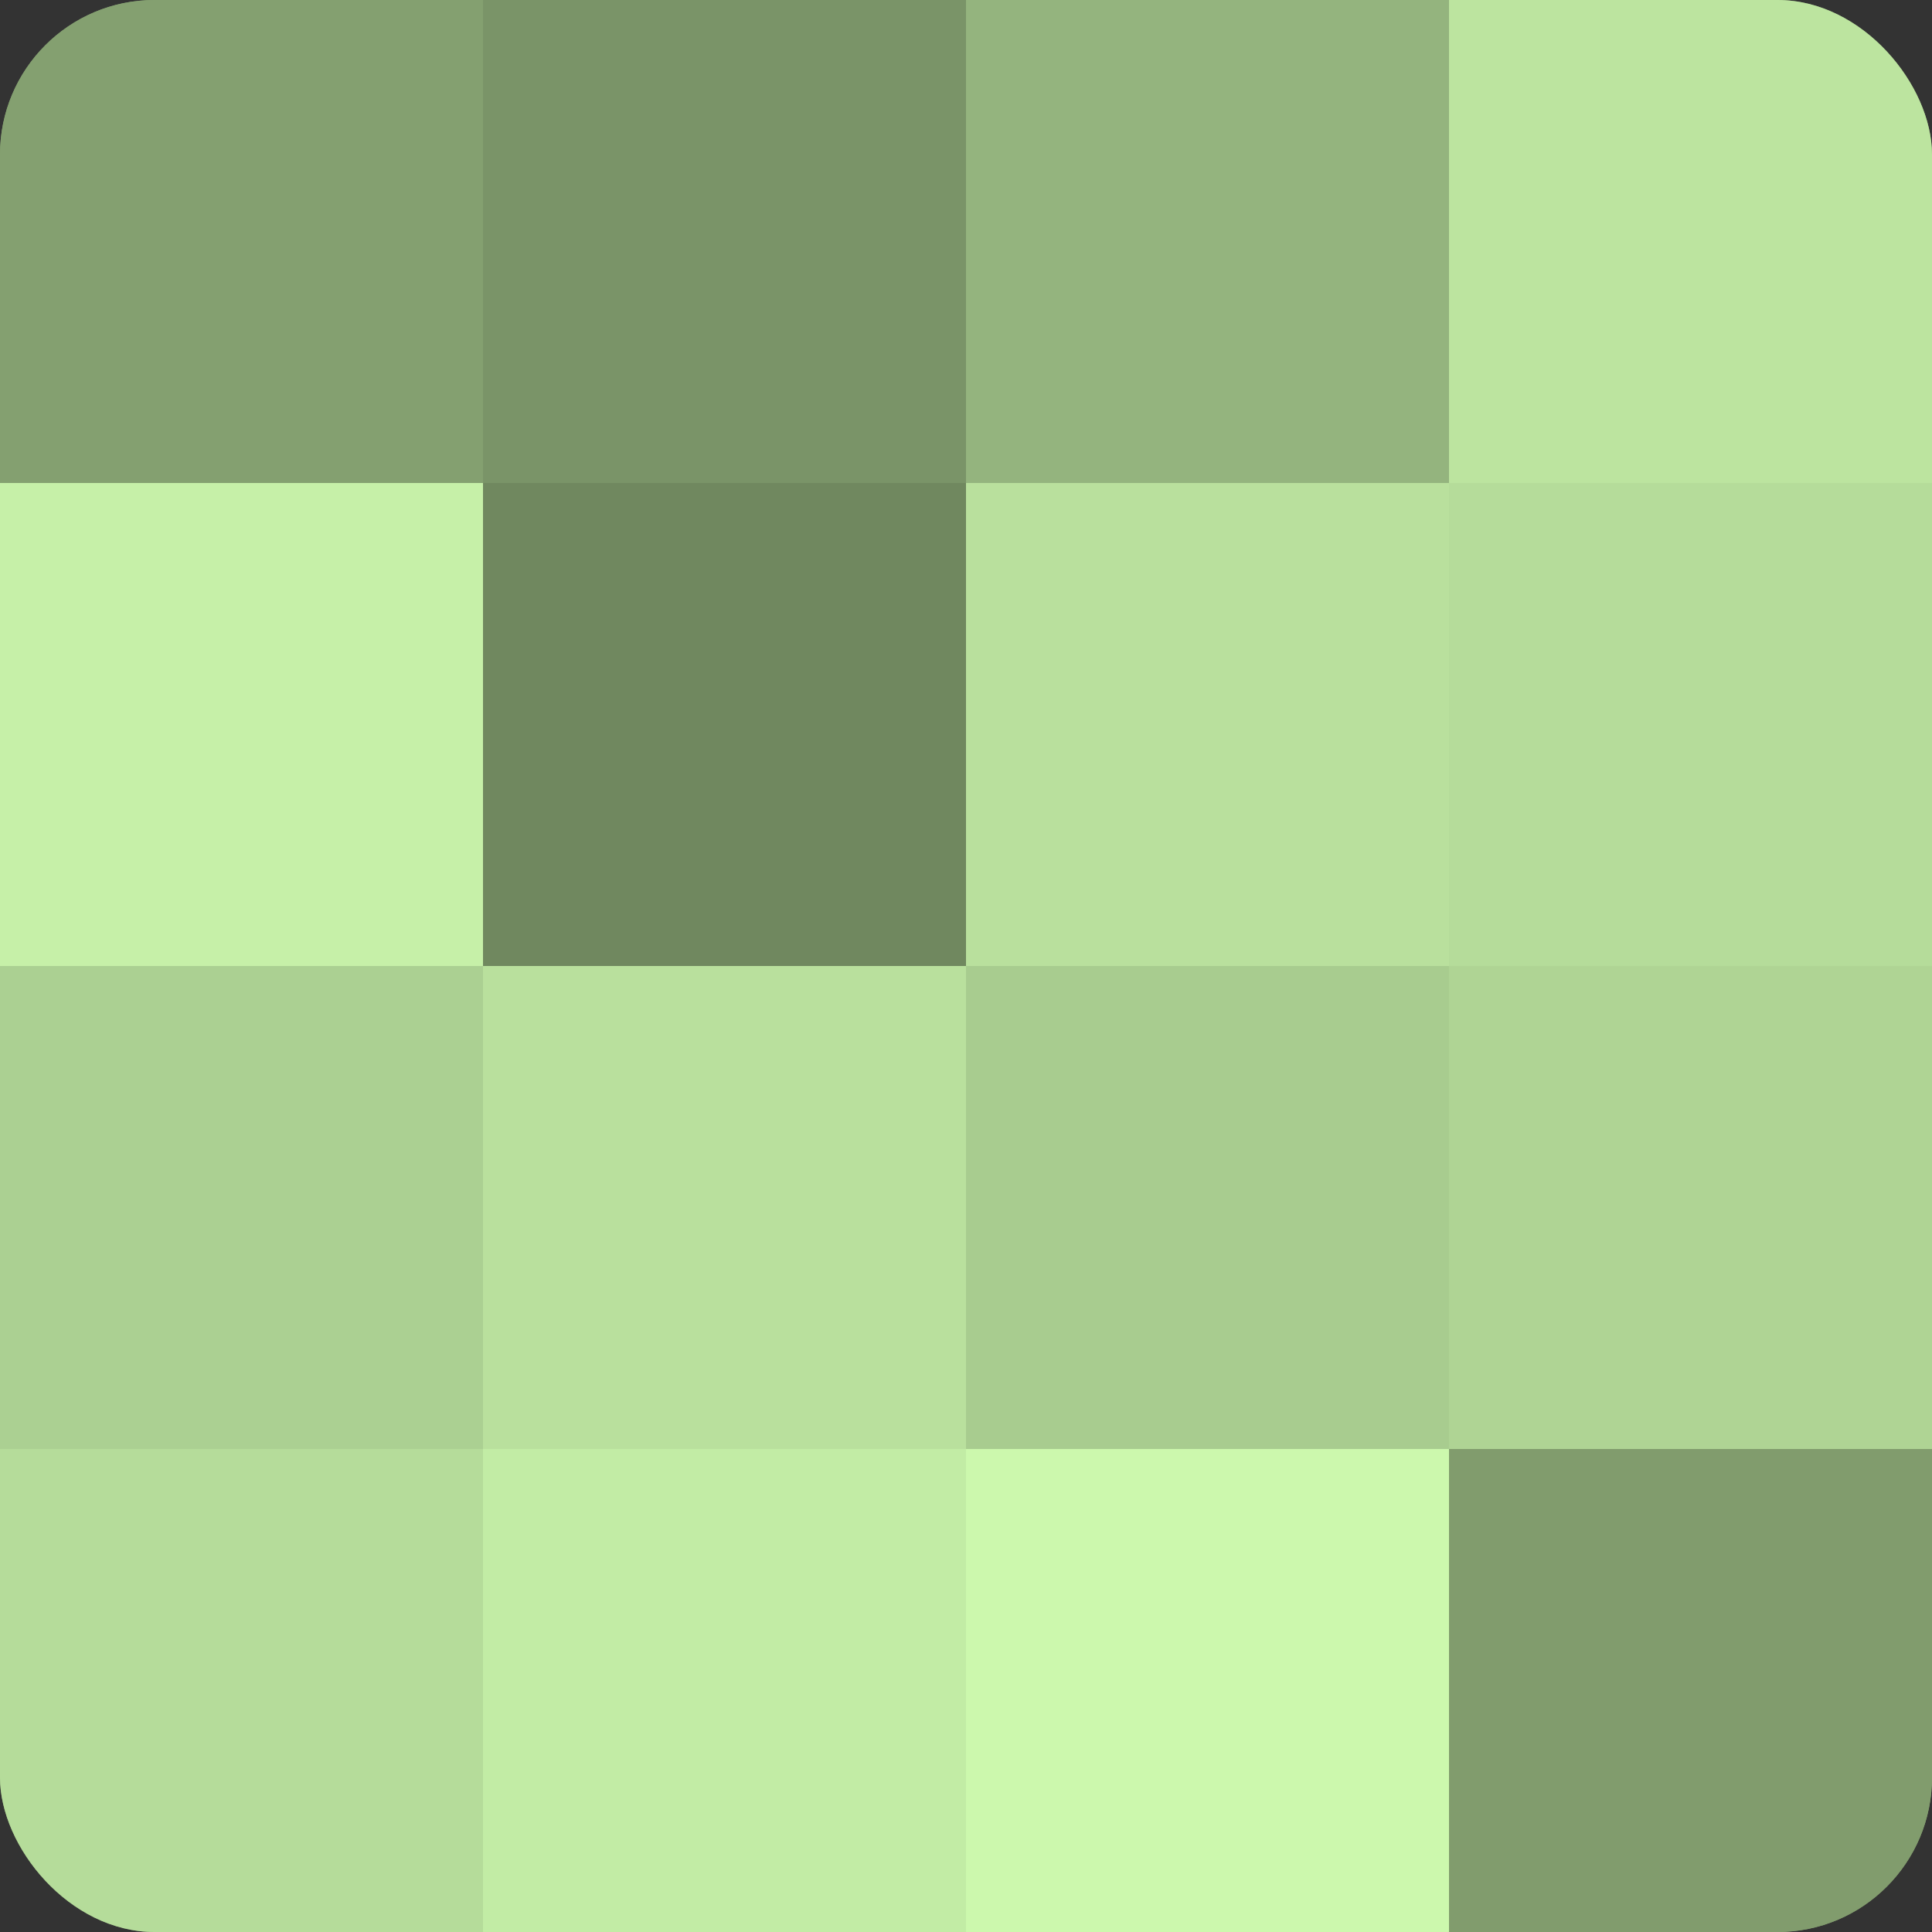
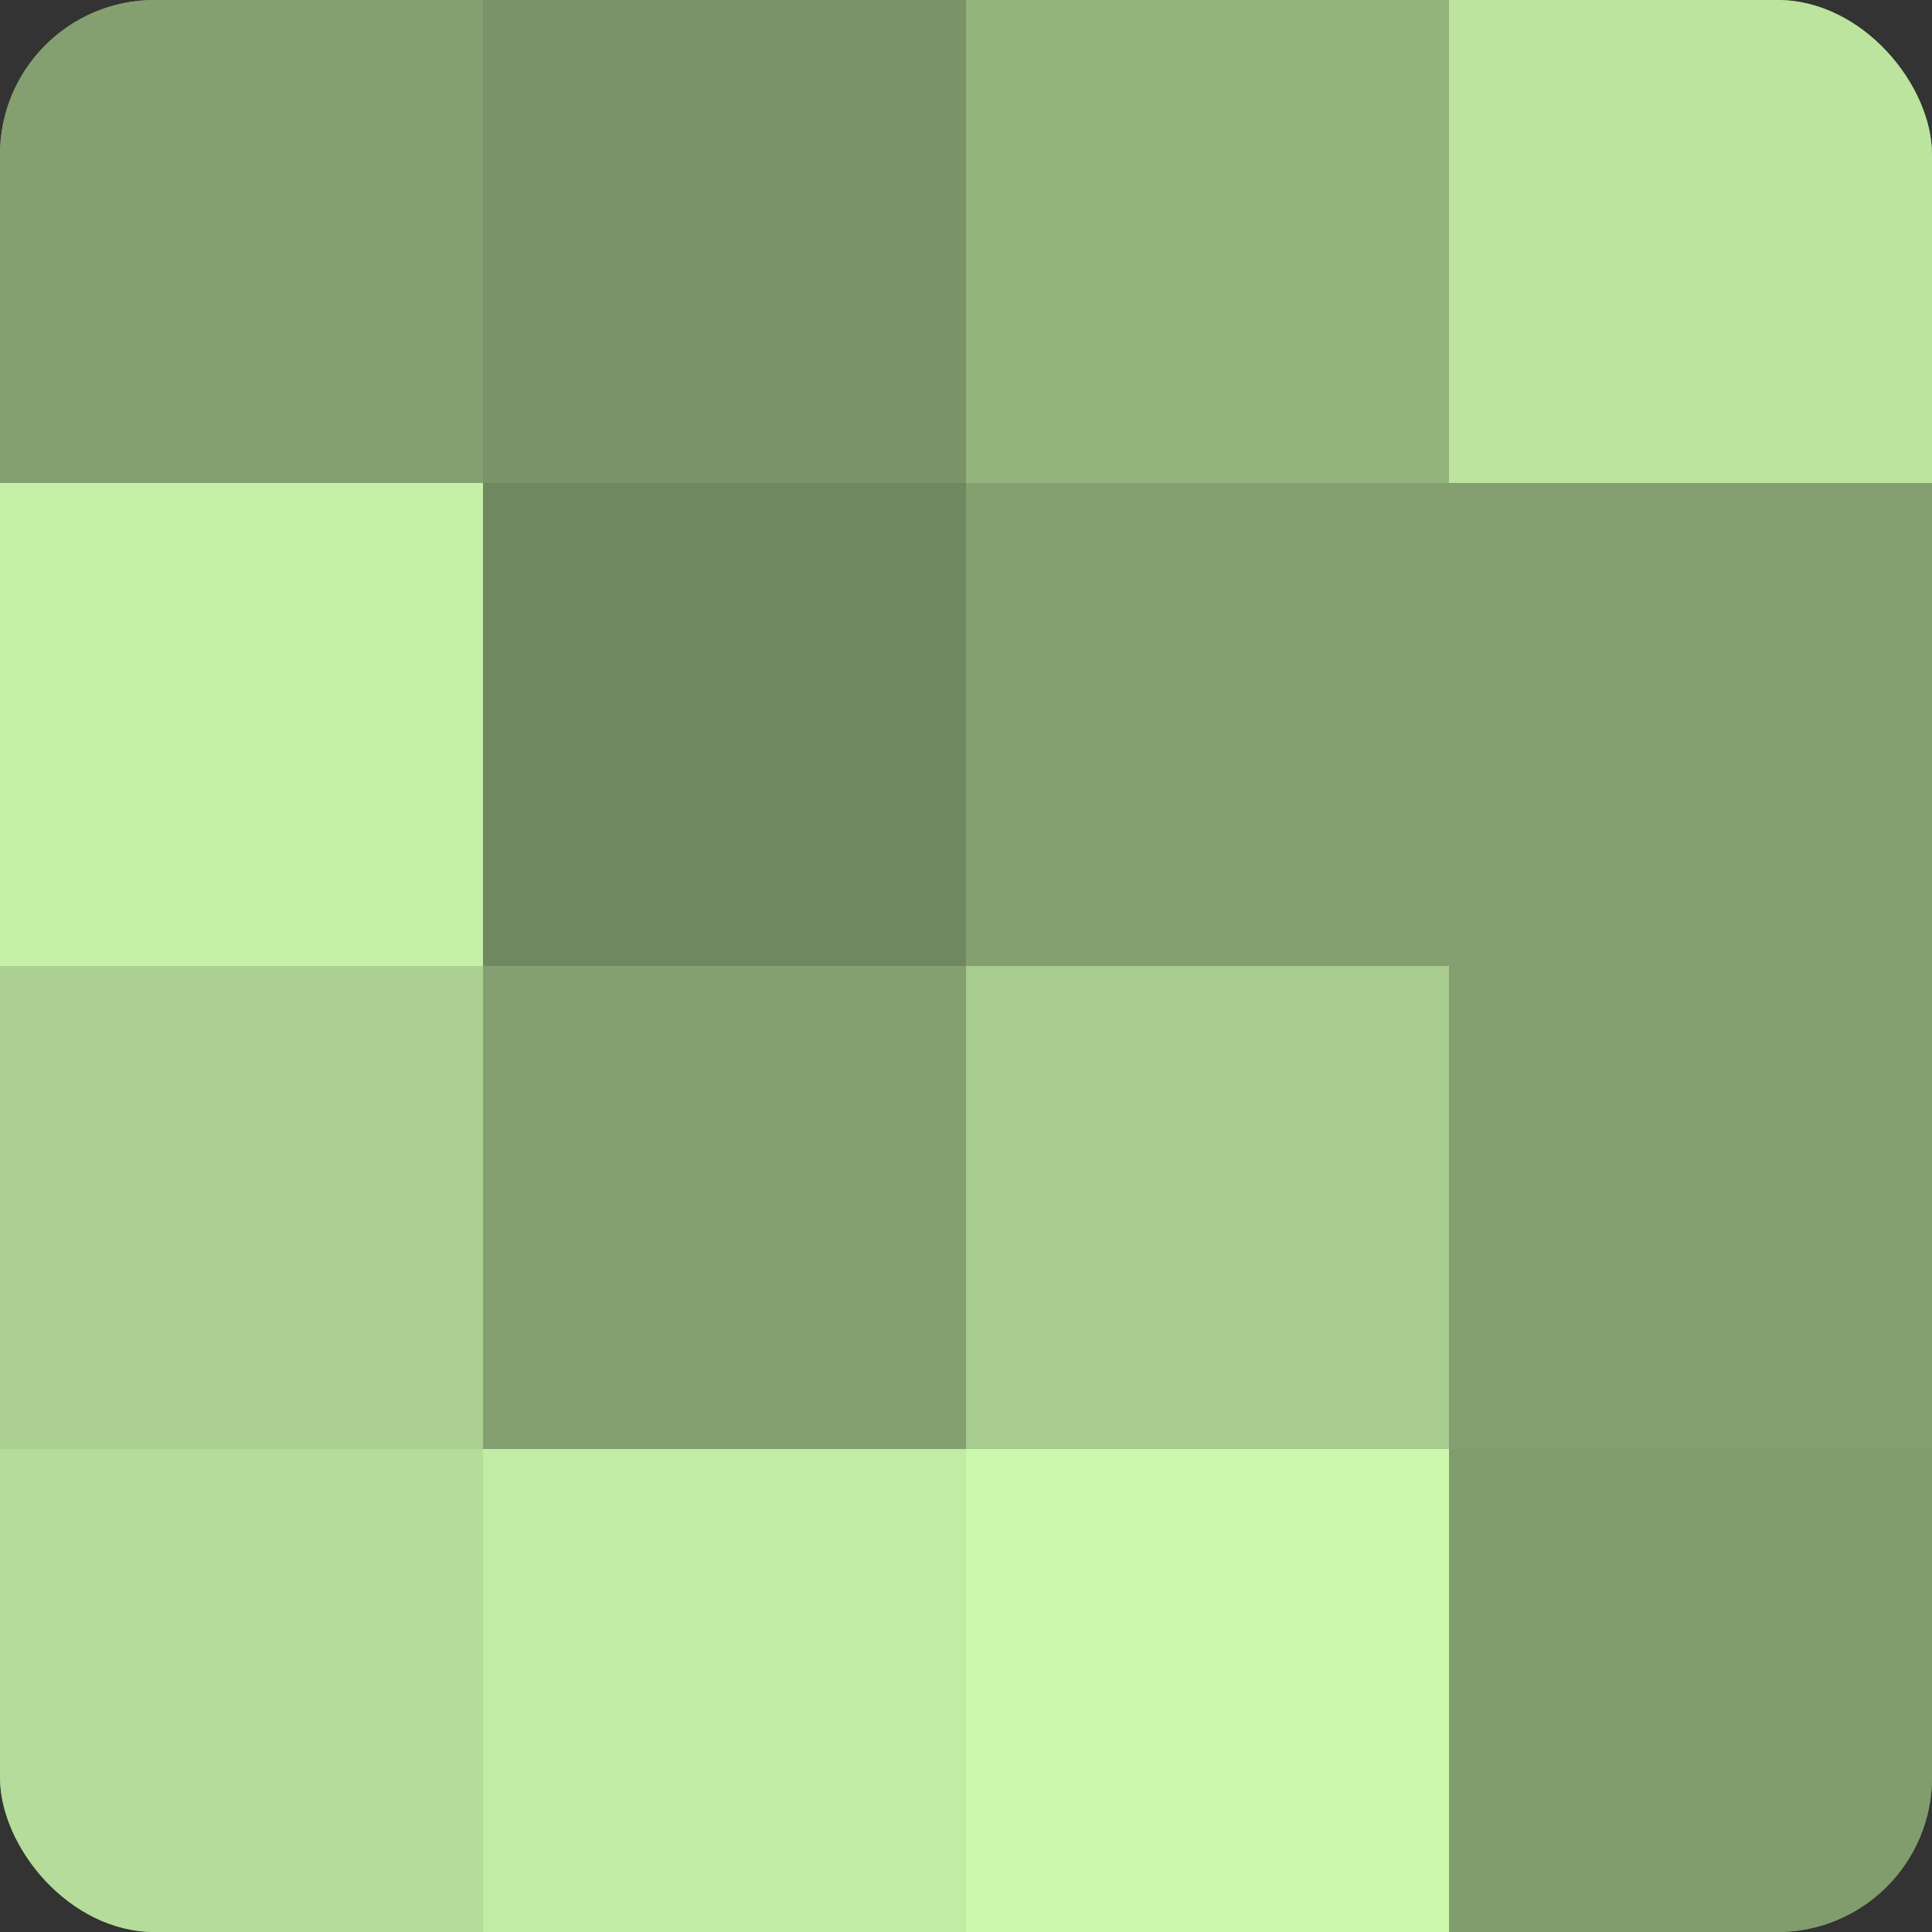
<svg xmlns="http://www.w3.org/2000/svg" width="60" height="60" viewBox="0 0 100 100" preserveAspectRatio="xMidYMid meet">
  <rect x="0" y="0" width="100" height="100" fill="#333333" stroke="none" />
  <defs>
    <clipPath id="c" width="100" height="100">
      <rect width="100" height="100" rx="8" ry="8" />
    </clipPath>
  </defs>
  <g clip-path="url(#c)">
    <rect width="100" height="100" fill="#84a070" />
    <rect width="25" height="25" fill="#84a070" />
    <rect y="25" width="25" height="25" fill="#c6f0a8" />
    <rect y="50" width="25" height="25" fill="#abd092" />
    <rect y="75" width="25" height="25" fill="#b5dc9a" />
    <rect x="25" width="25" height="25" fill="#7a9468" />
    <rect x="25" y="25" width="25" height="25" fill="#70885f" />
-     <rect x="25" y="50" width="25" height="25" fill="#b9e09d" />
    <rect x="25" y="75" width="25" height="25" fill="#c2eca5" />
    <rect x="50" width="25" height="25" fill="#94b47e" />
-     <rect x="50" y="25" width="25" height="25" fill="#b9e09d" />
    <rect x="50" y="50" width="25" height="25" fill="#a8cc8f" />
    <rect x="50" y="75" width="25" height="25" fill="#ccf8ad" />
    <rect x="75" width="25" height="25" fill="#bce49f" />
-     <rect x="75" y="25" width="25" height="25" fill="#b5dc9a" />
-     <rect x="75" y="50" width="25" height="25" fill="#afd494" />
    <rect x="75" y="75" width="25" height="25" fill="#819c6d" />
  </g>
</svg>